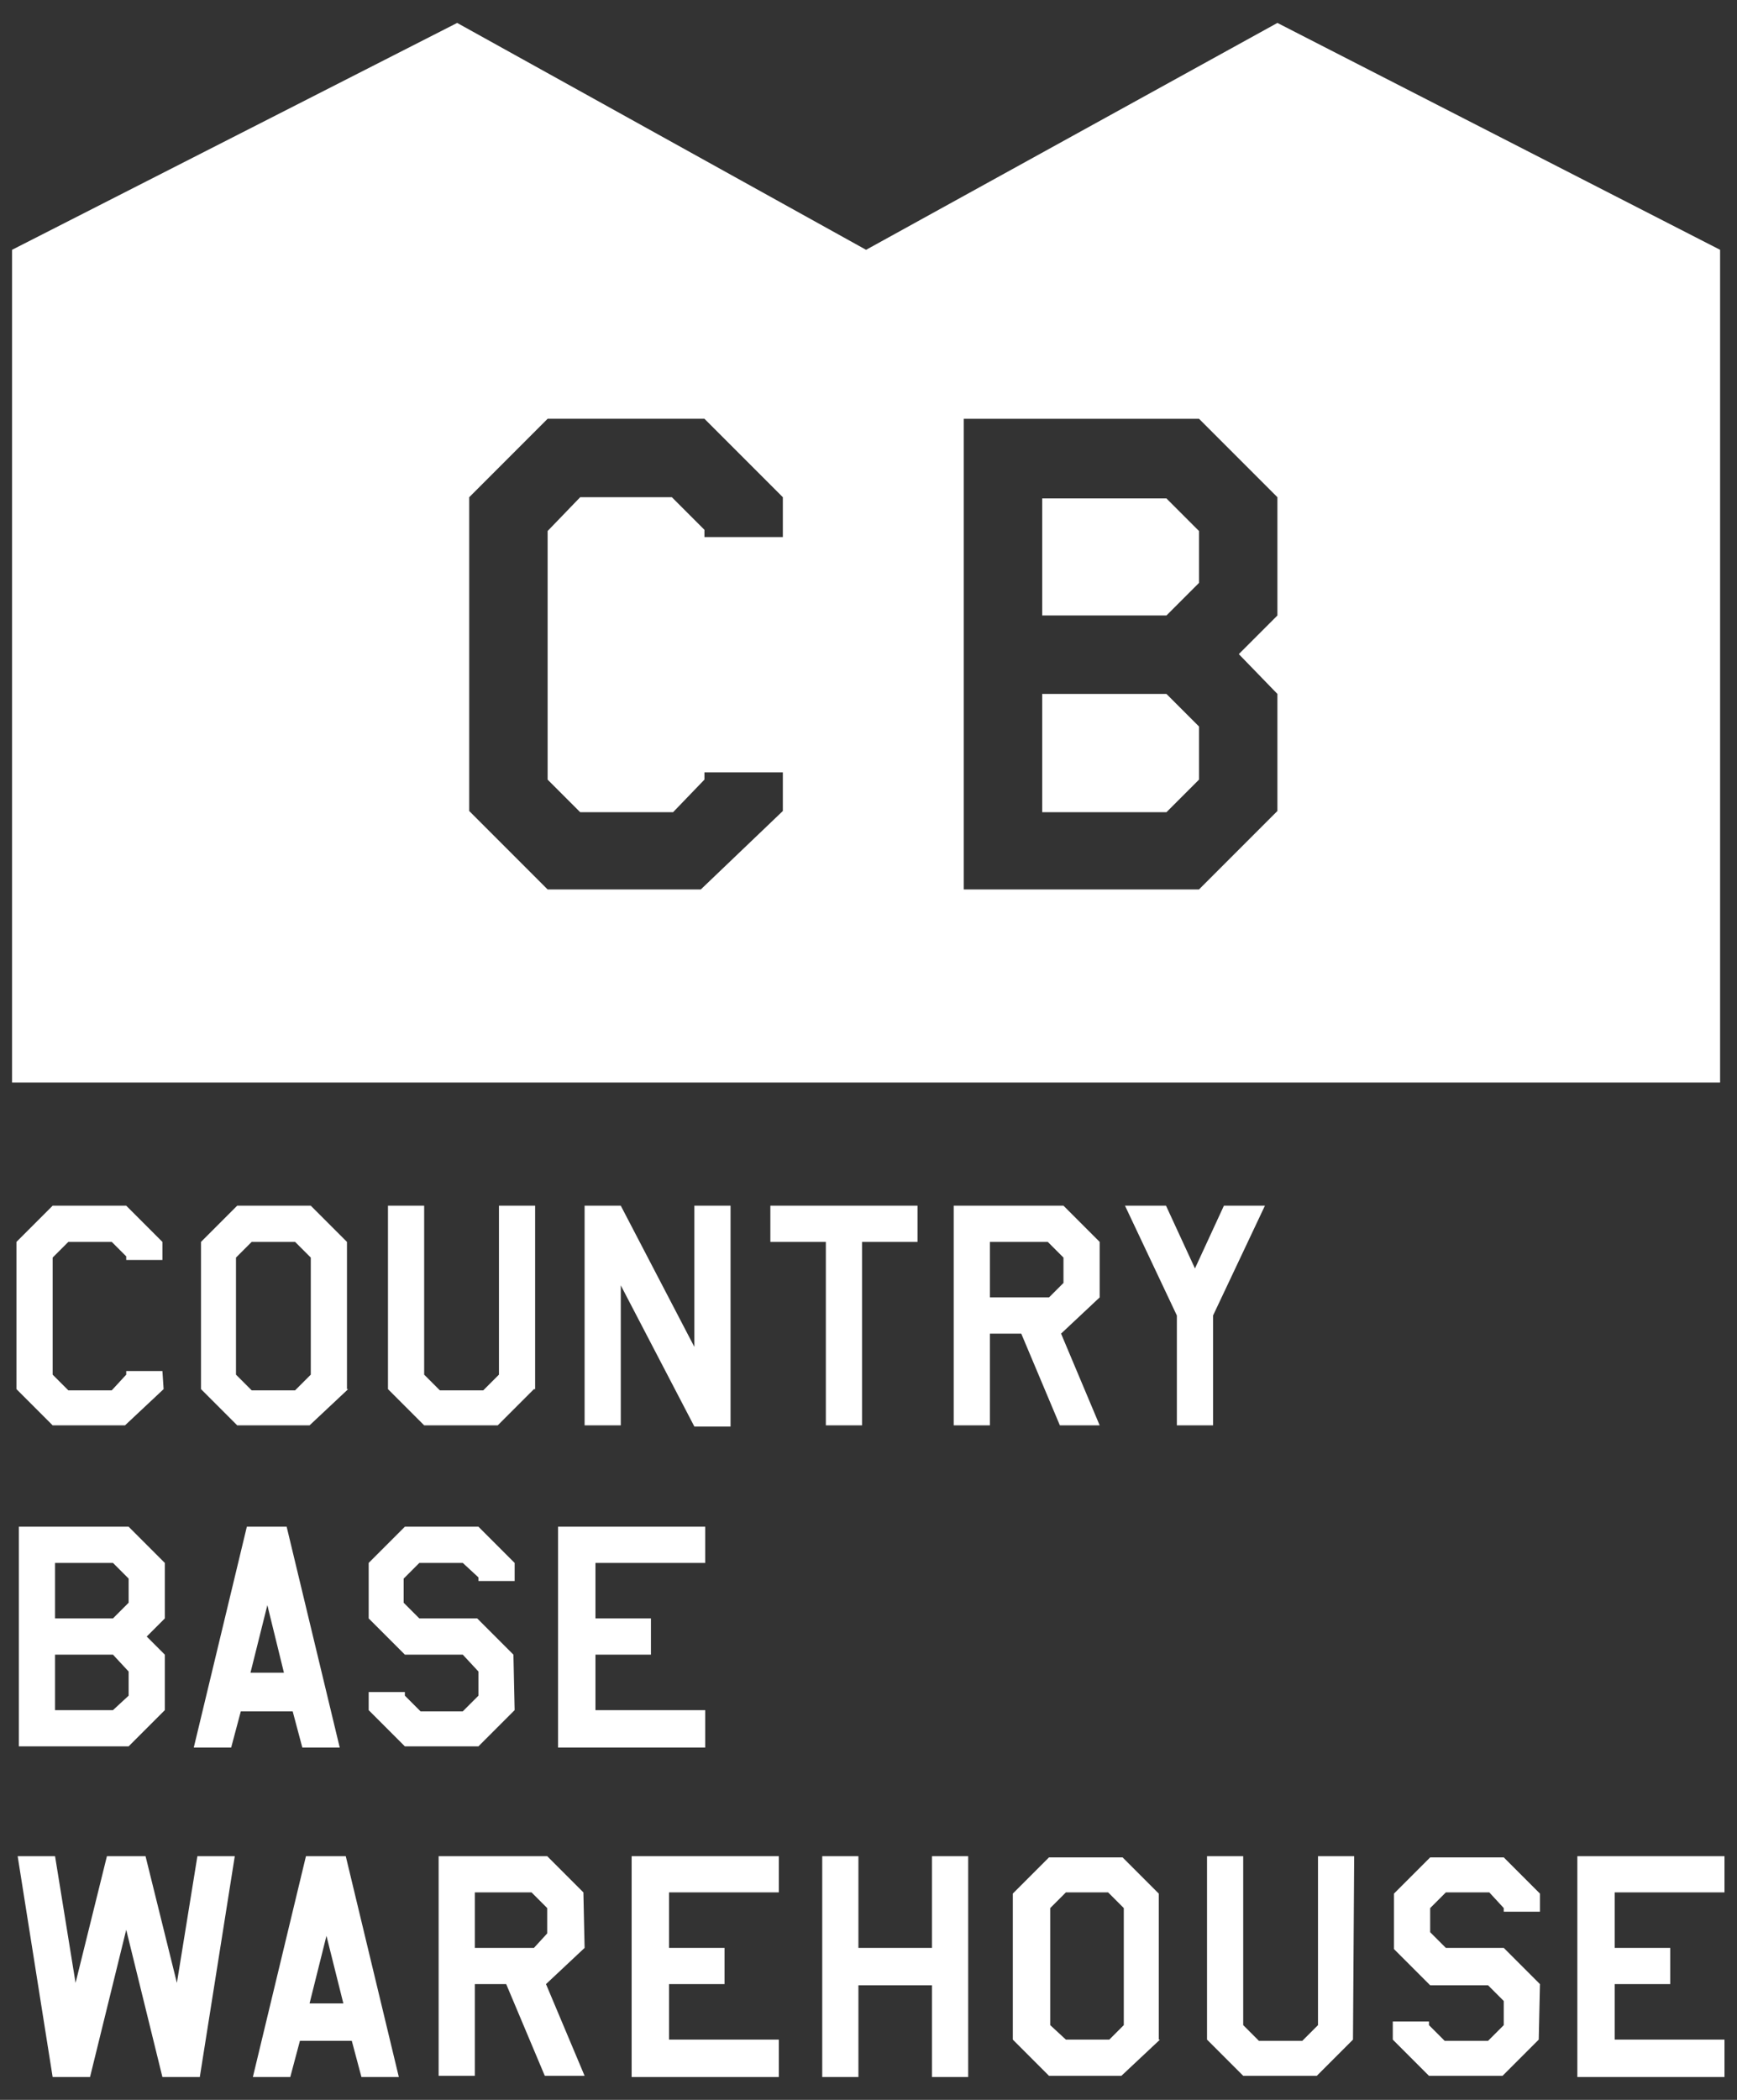
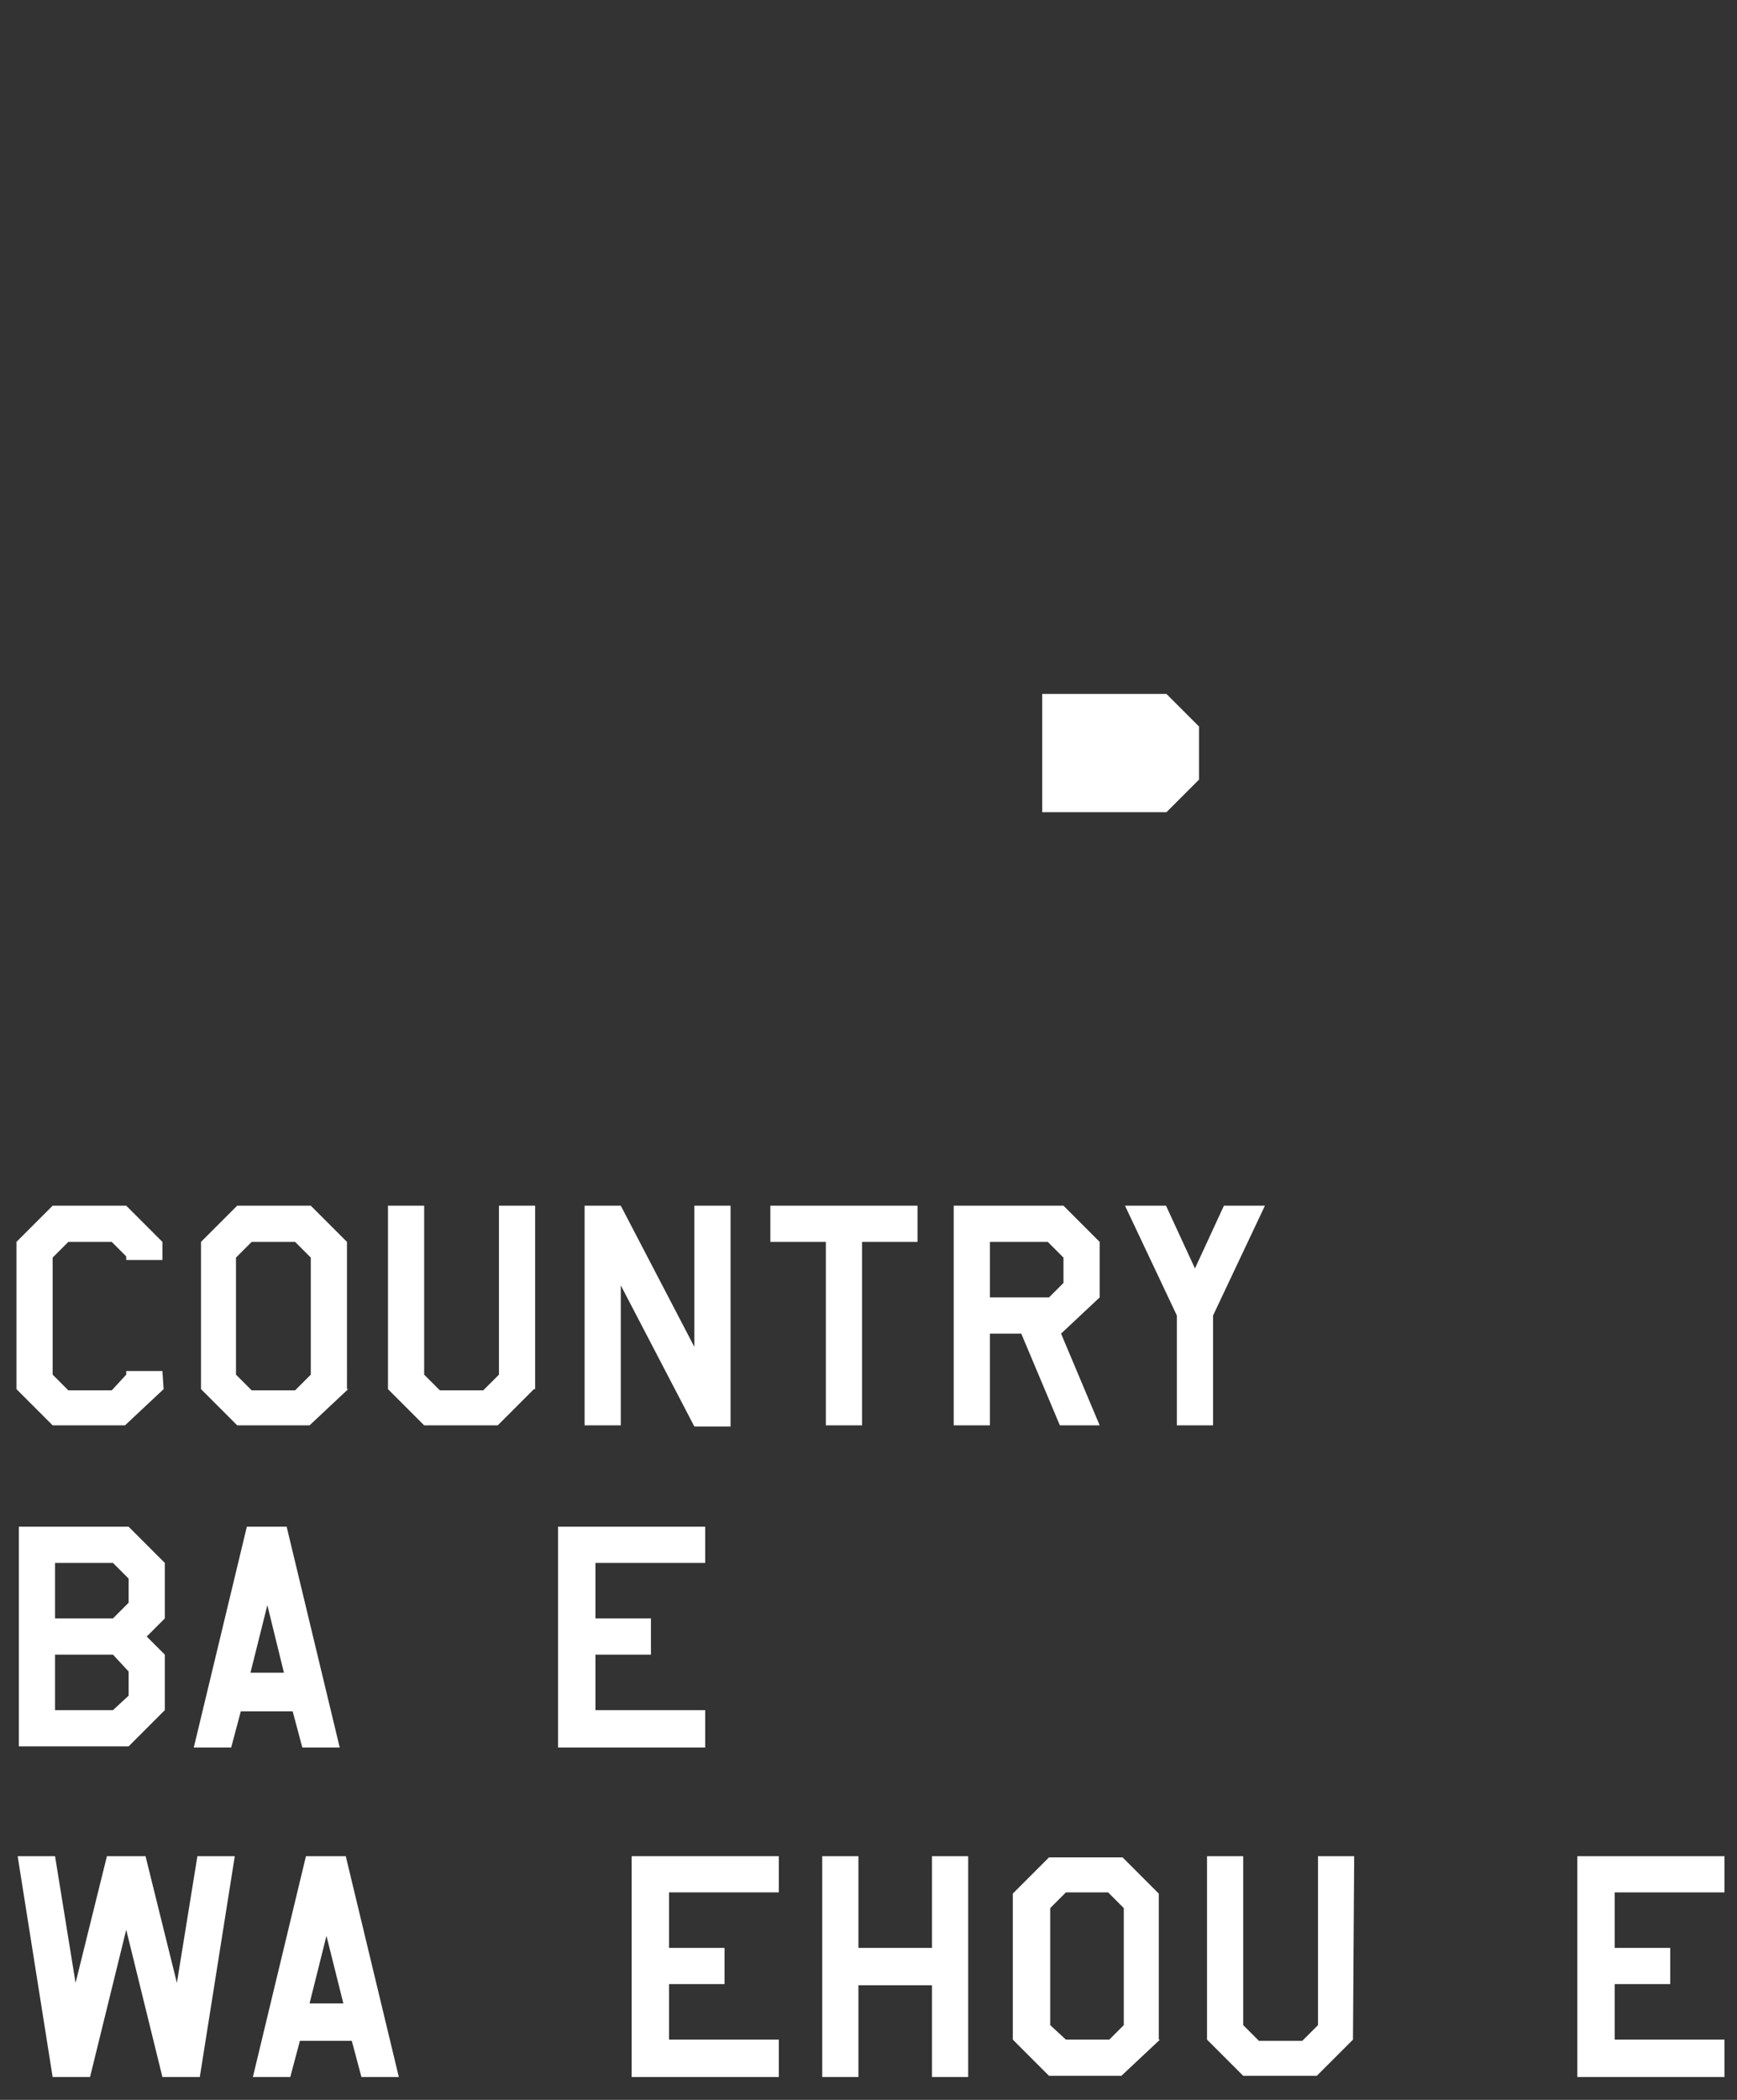
<svg xmlns="http://www.w3.org/2000/svg" version="1.1" id="レイヤー_1" x="0px" y="0px" viewBox="0 0 144 174" style="enable-background:new 0 0 144 174;" xml:space="preserve">
  <rect x="0" y="0" width="144" height="174" fill="#333333" stroke="none" />
  <style type="text/css">
	.st0{fill:#FFFFFF;}
</style>
  <g id="グループ_241" transform="translate(-33.305 -43.245)">
    <g id="グループ_239" transform="translate(33.669 141.251)">
      <path id="パス_575" class="st0" d="M13.2,17.1l-3.2,3H4l-3-3V4.9l3-3h6.1l3,3v1.5h-3l0-0.3L8.9,4.9H5.3L4,6.2v9.7l1.3,1.3h3.6    l1.2-1.3v-0.3h3L13.2,17.1z" />
      <path id="パス_576" class="st0" d="M28.5,17.1l-3.2,3h-6l-3-3V4.9l3-3h6.1l3,3V17.1z M25.4,15.9V6.2l-1.3-1.3h-3.6l-1.3,1.3v9.7    l1.3,1.3h3.6L25.4,15.9z" />
      <path id="パス_577" class="st0" d="M43.9,17.1l-3,3h-6.1l-3-3V1.9h3v14l1.3,1.3h3.6l1.3-1.3v-14h3V17.1z" />
      <path id="パス_578" class="st0" d="M60.2,20.2h-3L51.1,8.5v11.6h-3V1.9l3,0l6.1,11.7V1.9h3L60.2,20.2z" />
      <path id="パス_579" class="st0" d="M75.7,4.9h-4.6v15.2h-3V4.9h-4.6v-3h12.2V4.9z" />
      <path id="パス_580" class="st0" d="M90.8,9.5l-3.2,3l3.2,7.6h-3.3l-3.2-7.6h-2.6v7.6h-3V1.9h9.1l3,3V9.5z M87.8,8.3V6.2    l-1.3-1.3h-4.8v4.6h4.9L87.8,8.3z" />
      <path id="パス_581" class="st0" d="M104.5,1.9l-4.3,9.1v9.1h-3V11l-4.3-9.1h3.4l2.4,5.2l2.4-5.2L104.5,1.9z" />
      <path id="パス_582" class="st0" d="M13.3,43.7l-3,3H1.2V28.5h9.1l3,3v4.6l-1.5,1.5l1.5,1.5L13.3,43.7z M10.3,34.8v-2L9,31.5H4.2    v4.6H9L10.3,34.8z M10.3,42.5v-2L9,39.1H4.2v4.6H9L10.3,42.5z" />
      <path id="パス_583" class="st0" d="M27.8,46.8h-3.1l-0.8-3h-4.3l-0.8,3h-3.1l4.4-18.3h3.3L27.8,46.8z M23.2,40.7L21.8,35    l-1.4,5.6H23.2z" />
-       <path id="パス_584" class="st0" d="M42.3,43.7l-3,3h-6.1l-3-3v-1.5h3l0,0.3l1.3,1.3H38l1.3-1.3v-2L38,39.1h-4.8l-3-3v-4.6l3-3    h6.1l3,3v1.5h-3l0-0.3L38,31.5h-3.6l-1.3,1.3v2l1.3,1.3h4.8l3,3L42.3,43.7z" />
      <path id="パス_585" class="st0" d="M58.1,46.8H45.9V28.5h12.2v3H49v4.6h4.6v3H49v4.6h9.1V46.8z" />
      <path id="パス_586" class="st0" d="M19.1,55.8l-2.9,18.3h-3.1l-3-12.2l-3,12.2H4L1.1,55.8h3.1l1.7,10.5l2.6-10.5h3.2l2.6,10.5    l1.7-10.5L19.1,55.8z" />
-       <path id="パス_587" class="st0" d="M32.7,74.1h-3.1l-0.8-3h-4.3l-0.8,3h-3.1L25,55.8h3.3L32.7,74.1z M28.1,68l-1.4-5.6L25.3,68    H28.1z" />
-       <path id="パス_588" class="st0" d="M48.1,63.4l-3.2,3l3.2,7.6h-3.3l-3.2-7.6H39v7.6h-3V55.8H45l3,3L48.1,63.4z M45,62.2v-2.1    l-1.3-1.3H39v4.6h4.9L45,62.2z" />
+       <path id="パス_587" class="st0" d="M32.7,74.1h-3.1l-0.8-3h-4.3l-0.8,3h-3.1L25,55.8h3.3L32.7,74.1z M28.1,68l-1.4-5.6L25.3,68    z" />
      <path id="パス_589" class="st0" d="M64.2,74.1H52V55.8h12.2v3h-9.1v4.6h4.6v3h-4.6V71h9.1L64.2,74.1z" />
      <path id="パス_590" class="st0" d="M79.9,74.1h-3v-7.6h-6.1v7.6h-3V55.8h3v7.6h6.1v-7.6h3L79.9,74.1z" />
      <path id="パス_591" class="st0" d="M95.8,71l-3.2,3h-6l-3-3V58.9l3-3h6.1l3,3V71z M92.8,69.8v-9.7l-1.3-1.3H88l-1.3,1.3v9.7    L88,71h3.6L92.8,69.8z" />
      <path id="パス_592" class="st0" d="M111.8,71l-3,3h-6.1l-3-3V55.8h3v14l1.3,1.3h3.6l1.3-1.3v-14h3L111.8,71z" />
-       <path id="パス_593" class="st0" d="M127.2,71l-3,3h-6.1l-3-3v-1.5h3l0,0.3l1.3,1.3h3.6l1.3-1.3v-2l-1.3-1.3h-4.8l-3-3v-4.6l3-3    h6.1l3,3v1.5h-3l0-0.3l-1.2-1.3h-3.6l-1.3,1.3v2l1.3,1.3h4.8l3,3L127.2,71z" />
      <path id="パス_594" class="st0" d="M142.6,74.1h-12.2V55.8h12.2v3h-9.1v4.6h4.6v3h-4.6V71h9.1V74.1z" />
    </g>
    <g id="グループ_240" transform="translate(33.304 43.245)">
      <path id="パス_595" class="st0" d="M86.4,57.5v9.8h10.3l2.7-2.7v-4.4l-2.7-2.7H86.4z" />
-       <path id="パス_596" class="st0" d="M86.4,41.3V51h10.3l2.7-2.7V44l-2.7-2.7H86.4z" />
-       <path id="パス_597" class="st0" d="M105.9,1.9L71.8,20.7L37.9,1.9L1,20.7v69h141.6v-69L105.9,1.9z M64.9,44.5h-6.5l0-0.6    l-2.7-2.7h-7.6L45.4,44v20.6l2.7,2.7h7.7l2.6-2.7l0-0.6h6.5v3.2l-6.8,6.5H45.4l-6.5-6.5v-26l6.5-6.5h13l6.5,6.5V44.5z M105.9,51    l-3.2,3.2l3.2,3.3v9.7l-6.5,6.5H79.9v-39h19.5l6.5,6.5V51z" />
    </g>
  </g>
</svg>